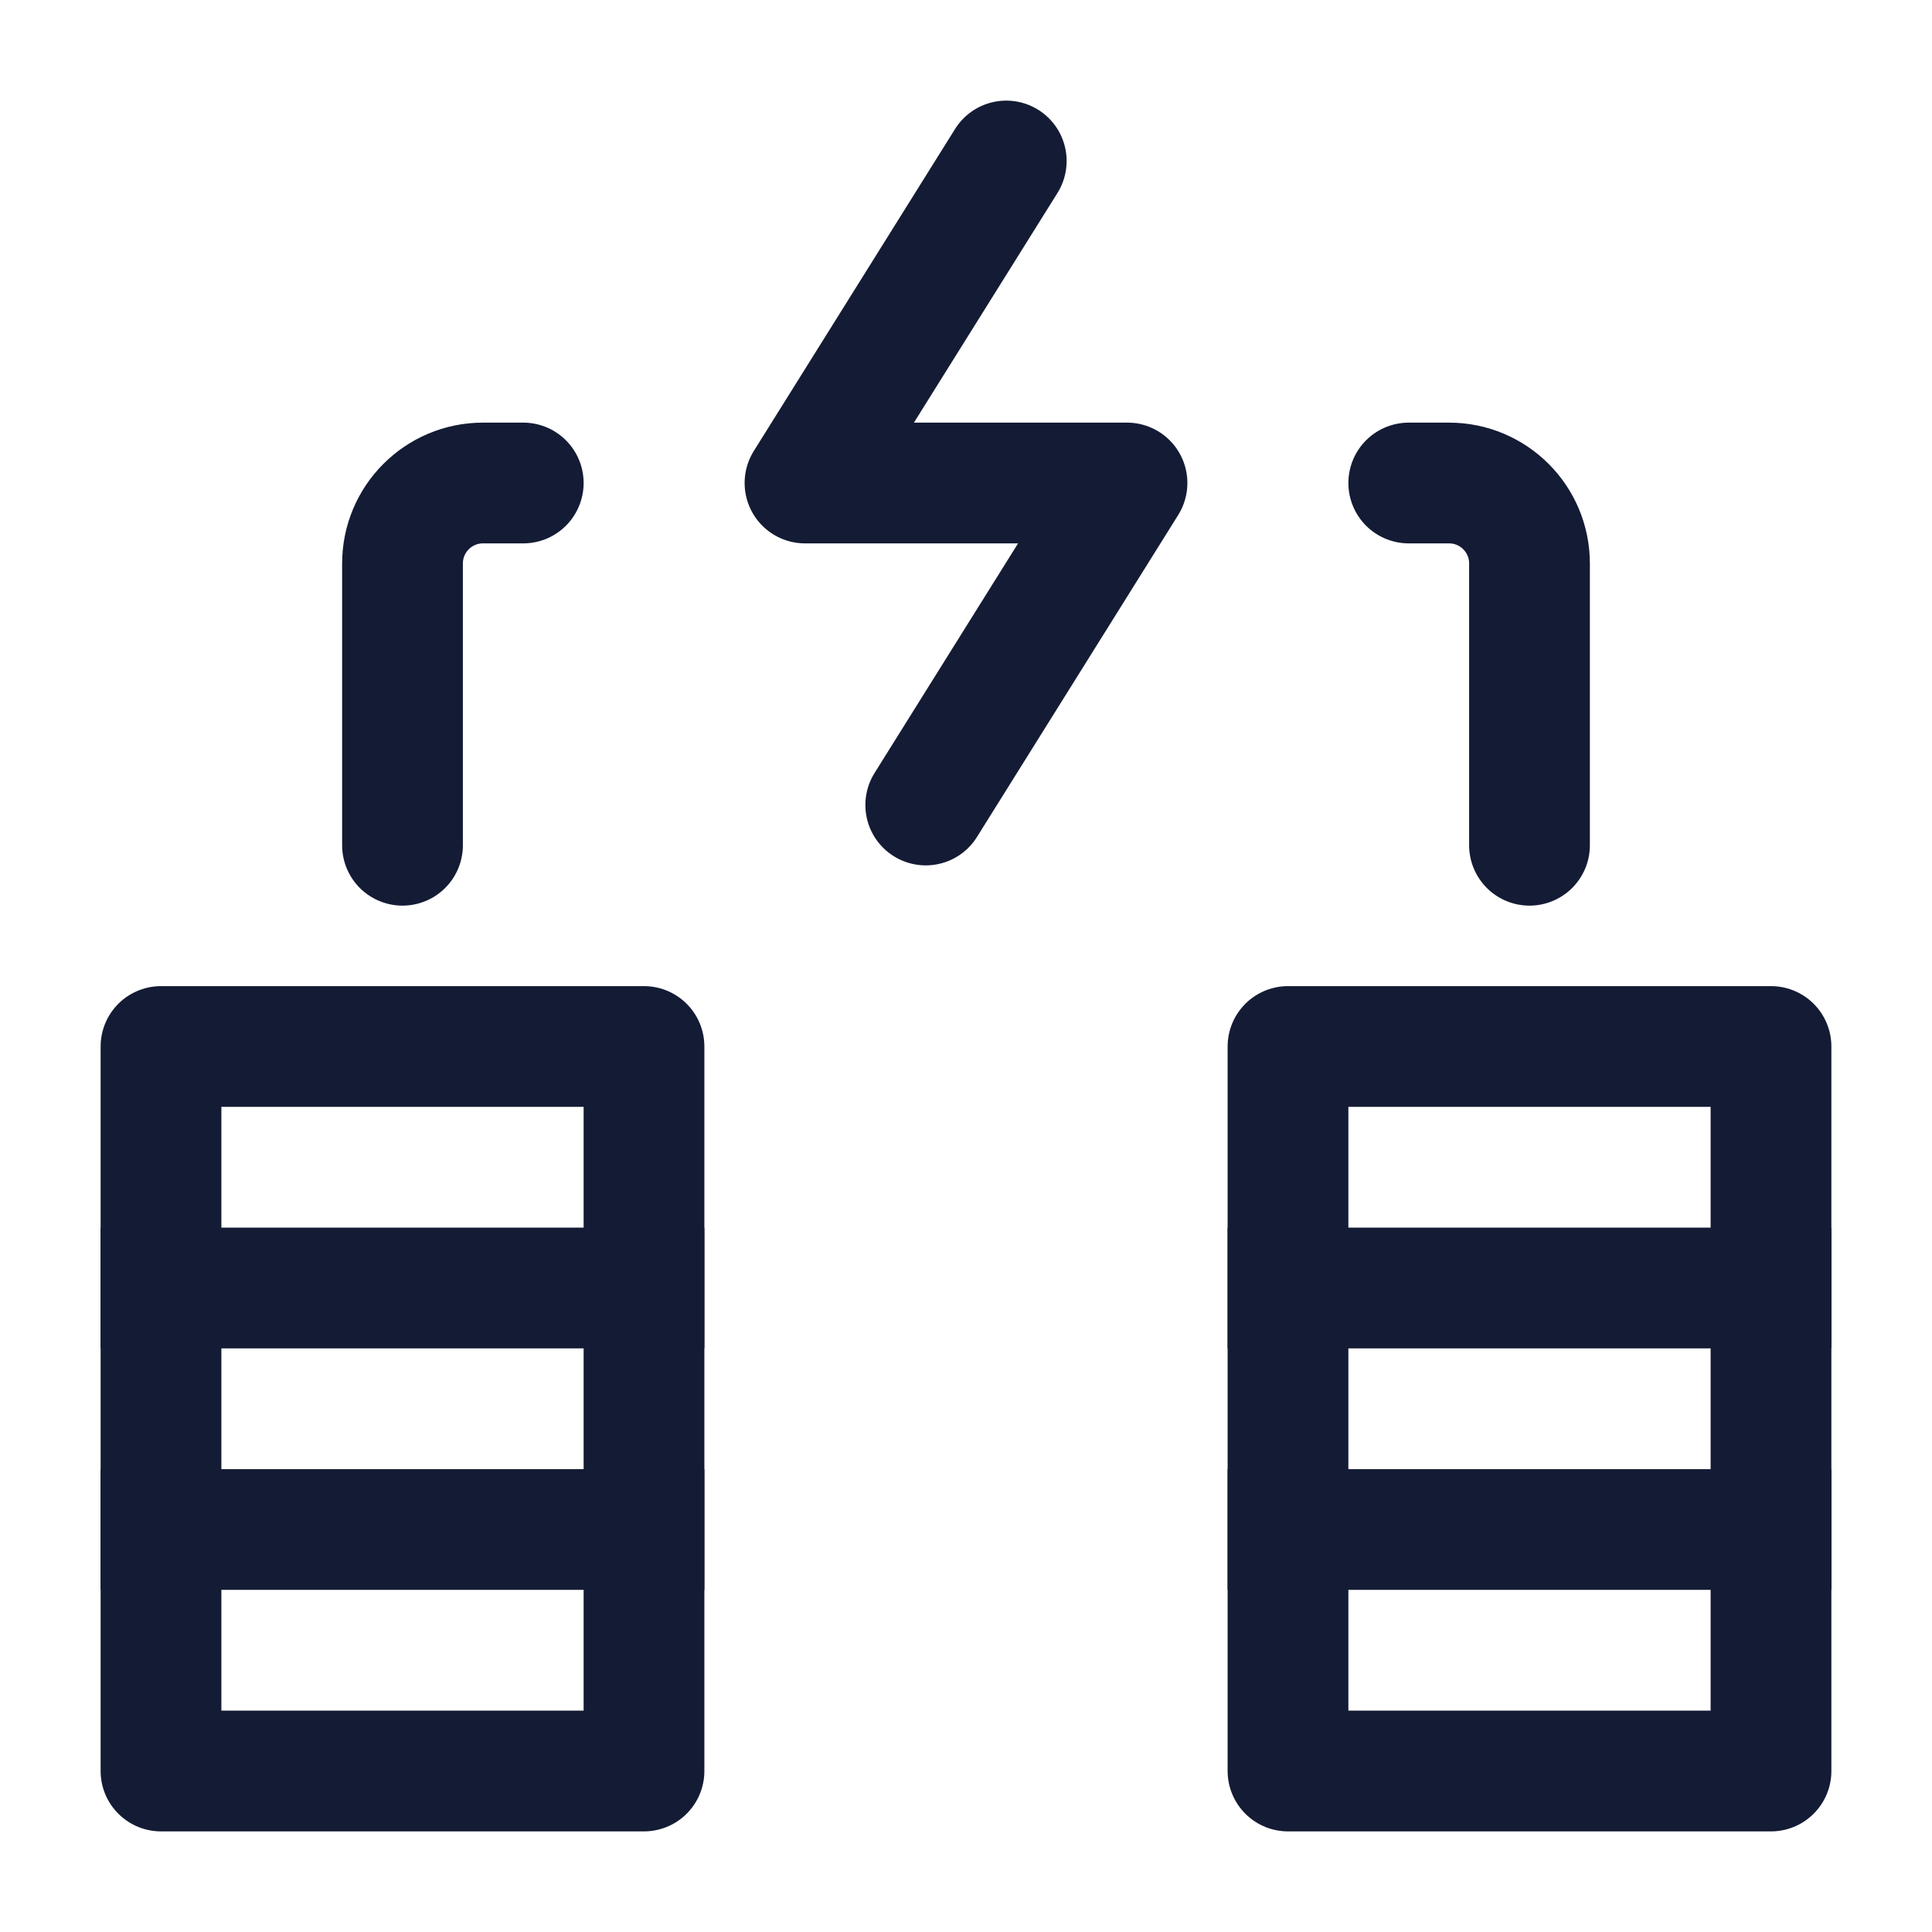
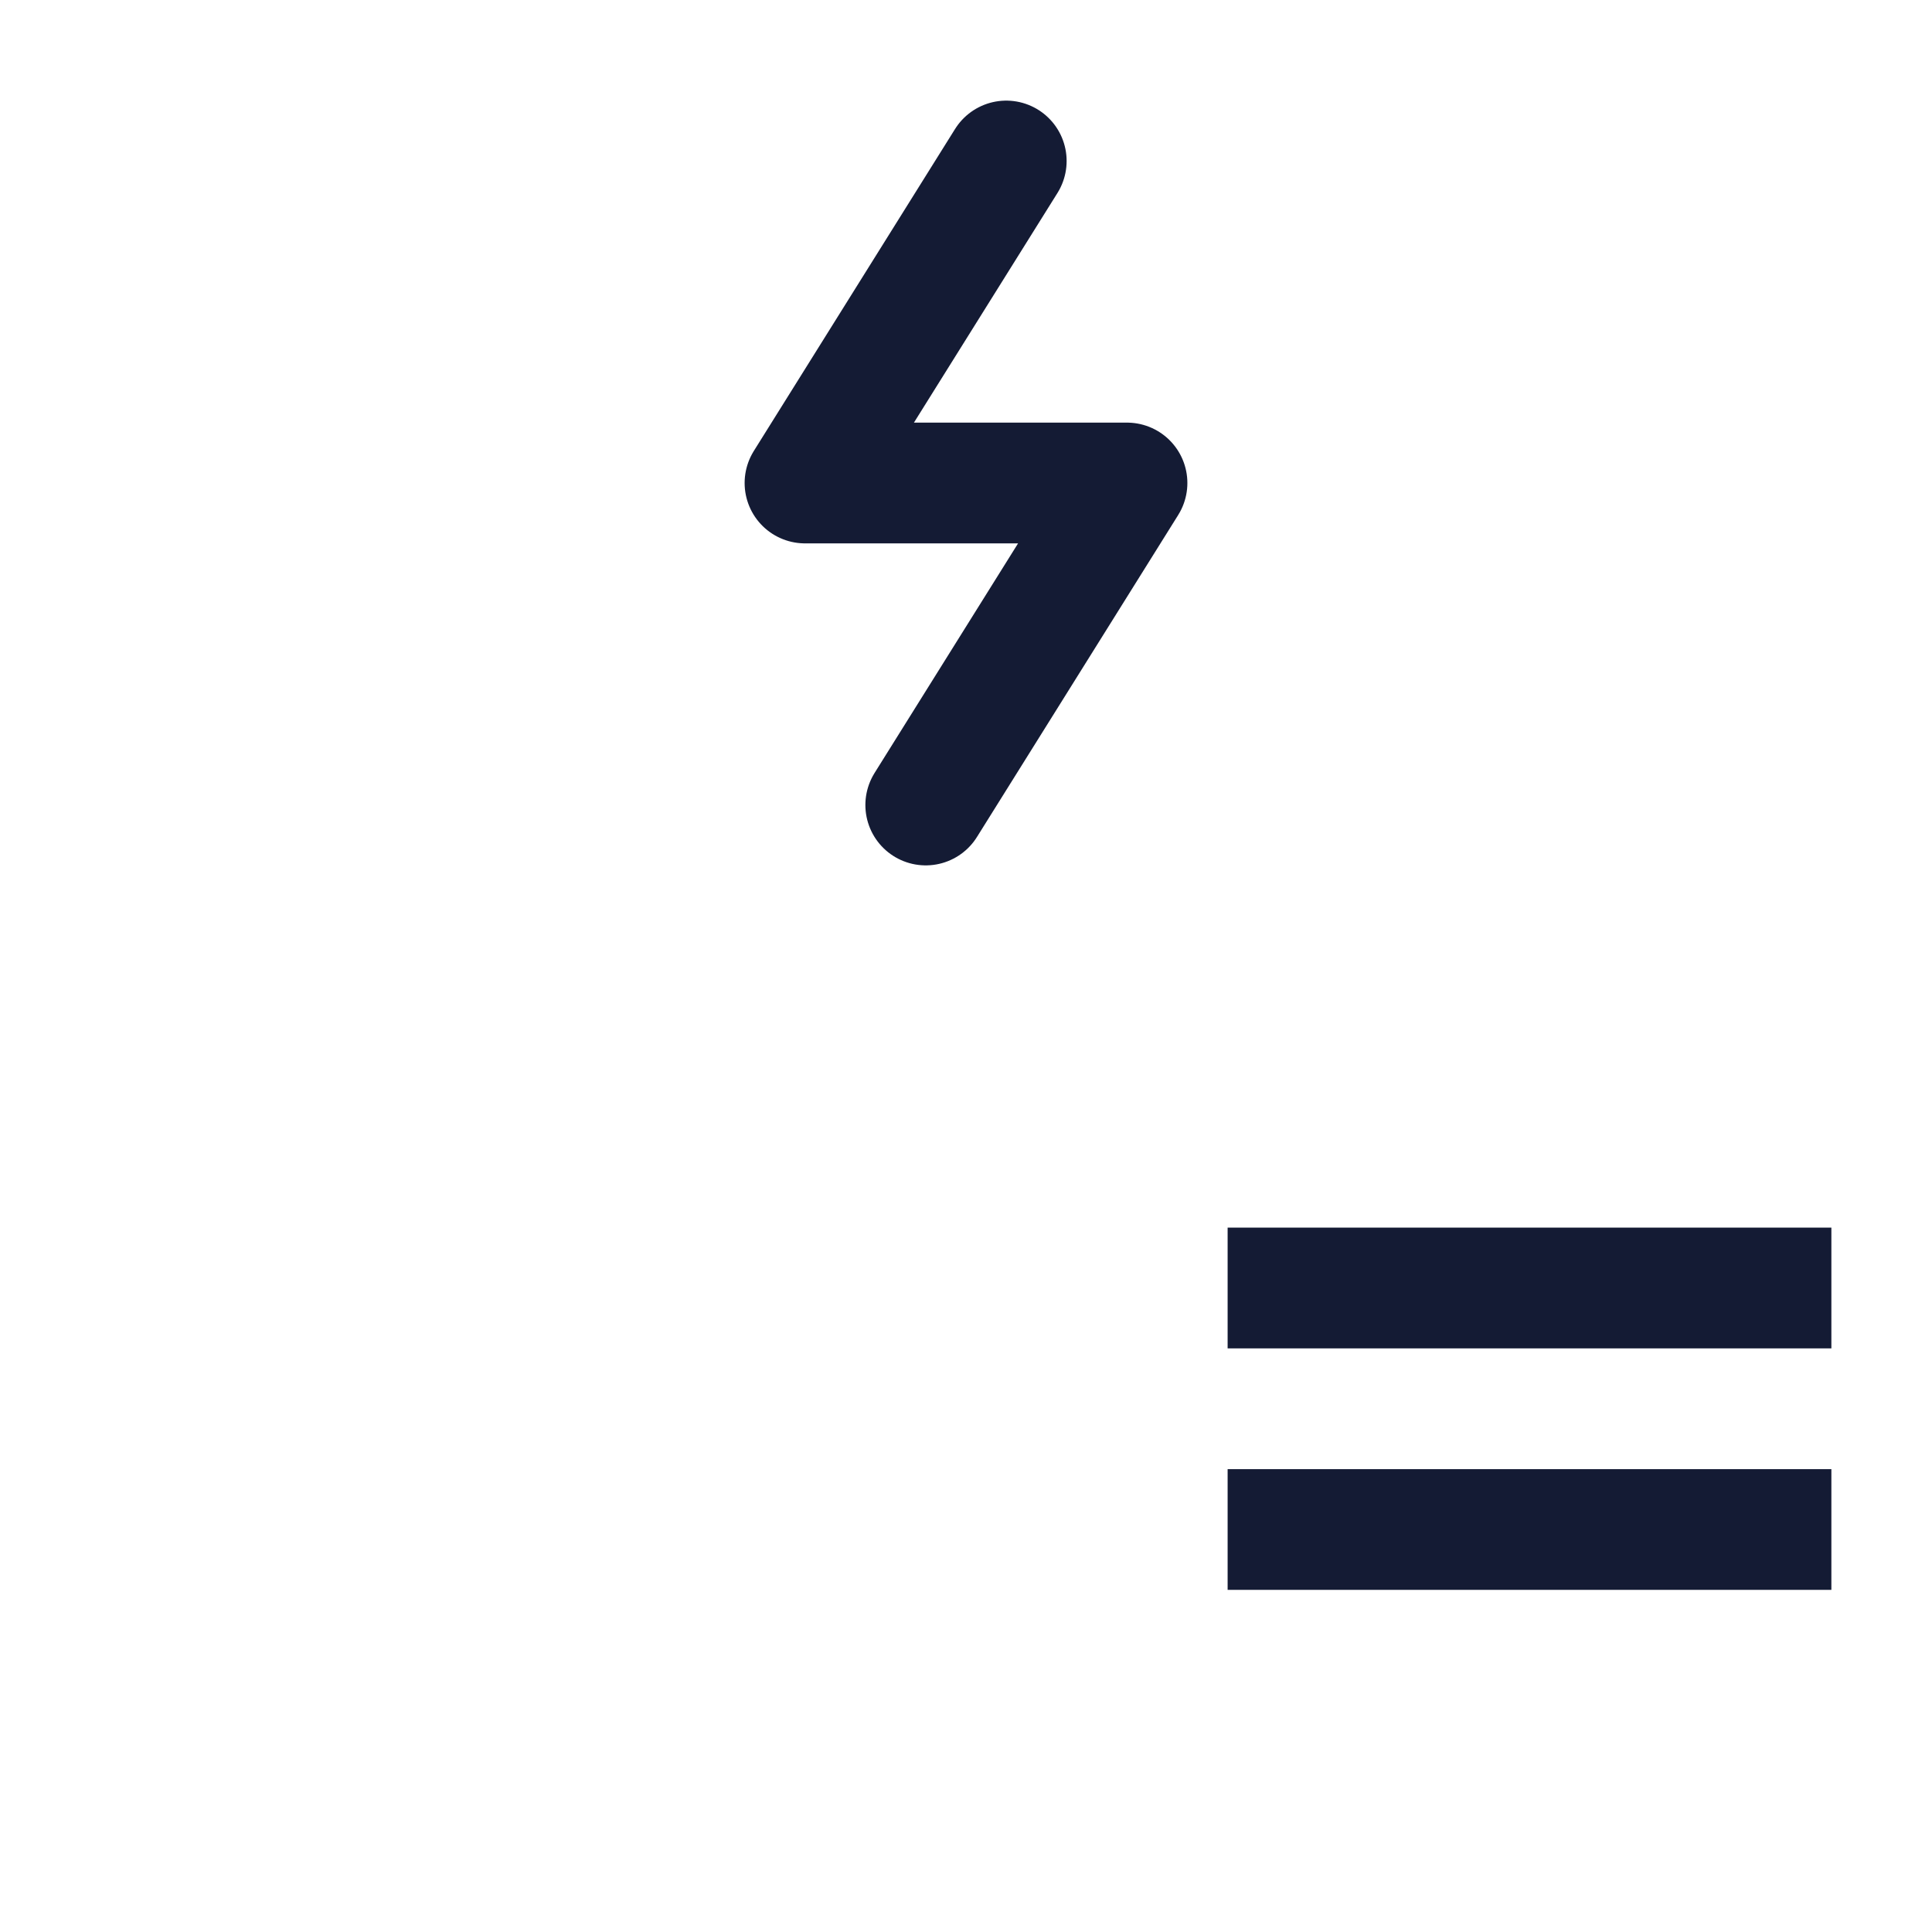
<svg xmlns="http://www.w3.org/2000/svg" width="24" height="24" viewBox="0 0 24 24" fill="none">
  <path d="M12.5 2L10 6H14L11.5 10" stroke="#141B34" stroke-width="1.5" stroke-linecap="round" stroke-linejoin="round" />
-   <path d="M17.5 6H18C18.553 6 19 6.448 19 7V10.5M6.5 6H6C5.448 6 5 6.448 5 7L5 10.5" stroke="#141B34" stroke-width="1.5" stroke-linecap="round" stroke-linejoin="round" />
  <path d="M16 19H22M16 16H22" stroke="#141B34" stroke-width="1.5" stroke-linecap="square" stroke-linejoin="round" />
-   <path d="M8 13H2V22H8V13Z" stroke="#141B34" stroke-width="1.5" stroke-linecap="round" stroke-linejoin="round" />
-   <path d="M22 13H16V22H22V13Z" stroke="#141B34" stroke-width="1.5" stroke-linecap="square" stroke-linejoin="round" />
-   <path d="M2 19H8M2 16H8" stroke="#141B34" stroke-width="1.5" stroke-linecap="square" stroke-linejoin="round" />
</svg>